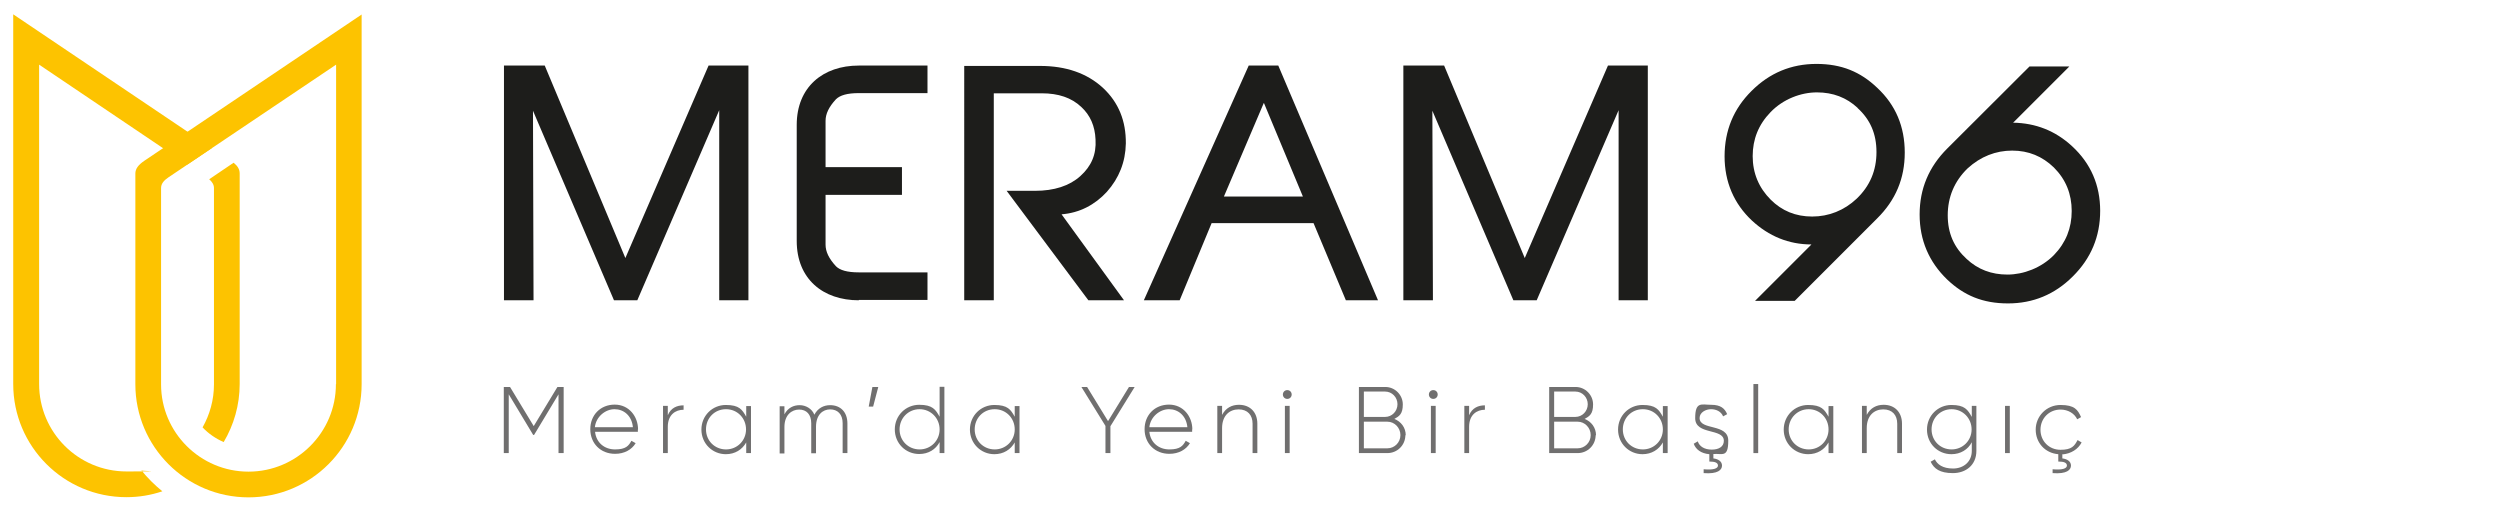
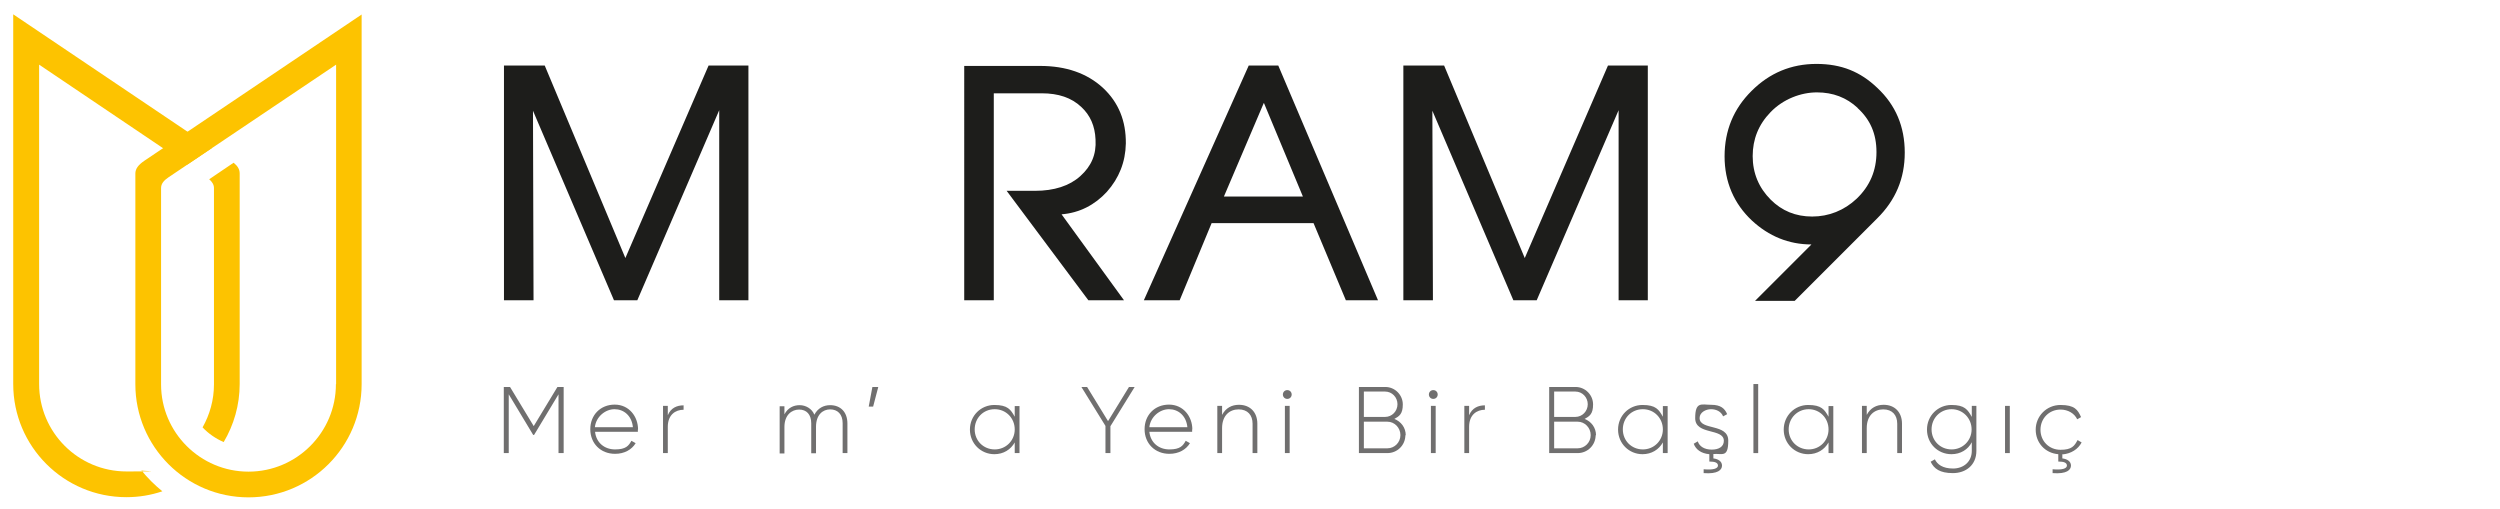
<svg xmlns="http://www.w3.org/2000/svg" version="1.1" viewBox="0 0 1361.2 277">
  <defs>
    <style>
      .cls-1 {
        fill: #706f6f;
      }

      .cls-2 {
        fill: #fdc300;
      }

      .cls-3 {
        fill: #1d1d1b;
      }
    </style>
  </defs>
  <g>
    <g id="katman_1">
      <g id="katman_1-2" data-name="katman_1">
        <g>
          <g>
            <polygon class="cls-3" points="391.6 163.5 391.6 60 347 163.5 334.3 163.5 290.2 60.3 290.5 163.5 274.4 163.5 274.4 35.7 296.6 35.7 340.5 140.5 385.8 35.7 407.5 35.7 407.5 163.5 391.6 163.5" />
-             <path class="cls-3" d="M467.6,163.5c-19.5,0-33.8-11.6-33.8-32.3v-63.2c0-20.6,14.3-32.3,33.8-32.3h37.4v15h-37.4c-6.4,0-10.2,1.2-12.4,3.3-3.9,4.2-5.7,8-5.7,11.8v25.2h41.6v15.1h-41.6v27.1c0,3.8,1.8,7.6,5.7,11.8,2.1,2.1,6,3.3,12.4,3.3h37.4v15h-37.4Z" />
            <path class="cls-3" d="M592.6,163.5l-44.5-59.6h15.4c10.5,0,18.8-2.7,24.7-8,6-5.4,8.8-11.8,8.3-19.9-.3-7.4-2.9-13.3-7.8-17.8-5.3-5-12.4-7.4-21.5-7.4h-26.1v112.7h-16.1V35.9h41.4c14,0,25.5,4,34.1,11.9,8.6,8,12.6,18.1,12.5,30.3-.2,10.1-3.7,18.9-10.3,26.3-6.6,7.2-14.9,11.5-24.7,12.3l34,46.8h-19.5,0Z" />
            <path class="cls-3" d="M732.8,163.5l-17.6-42h-55.5l-17.4,42h-19.5l57.1-127.8h16.1l54.3,127.8h-17.4,0ZM688.1,56.1l-21.7,50.9h43s-21.2-50.9-21.2-50.9Z" />
            <polygon class="cls-3" points="881.3 163.5 881.3 60 836.7 163.5 824 163.5 779.9 60.3 780.2 163.5 764.1 163.5 764.1 35.7 786.3 35.7 830.2 140.5 875.5 35.7 897.2 35.7 897.2 163.5 881.3 163.5" />
          </g>
          <g>
            <path class="cls-3" d="M955.6,163.8l30.7-30.7c-12.4,0-23.2-4.5-32.4-13-9.8-9.2-14.9-21-14.9-35s4.9-25.9,14.7-35.6c9.8-9.8,21.6-14.7,35.3-14.7s24,4.3,33.1,13c10.1,9.4,15,21.2,15,35.3s-5,25.9-15,35.8l-44.9,44.9h-21.7,0ZM1011.5,58.8c-6.1-5.7-13.5-8.5-22.2-8.5s-18.4,3.6-25.3,10.8c-6.5,6.7-9.7,14.7-9.7,23.9s3.3,17.2,9.8,23.7c6.1,6.1,13.6,9.2,22.6,9.2s17.4-3.3,24.2-9.7c7.3-7,10.8-15.4,10.8-25.4s-3.4-17.7-10.3-24h0Z" />
-             <path class="cls-3" d="M1096.1,66.8c12.3.2,23,4.4,32.1,12.8,10.2,9.4,15.3,21.2,15.3,35.2s-5,25.9-14.9,35.7c-9.8,9.8-21.6,14.7-35.3,14.7s-24-4.3-33.2-13.1c-9.8-9.5-14.9-21.3-14.9-35.3s5-25.9,15-35.9l44.8-44.7h21.7l-30.6,30.6h0ZM1060.5,117.2c0,9.8,3.4,17.5,10.3,23.8,6.1,5.7,13.5,8.5,22.2,8.5s18.4-3.6,25.3-10.6c6.5-6.7,9.7-14.7,9.7-24s-3.2-17.2-9.7-23.7c-6.3-6.1-13.8-9.2-22.7-9.2s-17.2,3.2-24.3,9.7c-7.2,7-10.8,15.6-10.8,25.6h0Z" />
          </g>
        </g>
        <g>
          <path class="cls-1" d="M306.8,246.7h-2.7v-32l-13.3,22.1h-.5l-13.3-22.1v32h-2.7v-36h3.4l12.9,21.3,12.9-21.3h3.4v36h0Z" />
          <path class="cls-1" d="M347.3,233.9v1.2h-23.3c.6,5.8,5,9.6,10.9,9.6s7.4-2,8.9-4.7l2.3,1.3c-2.1,3.5-6.1,5.8-11.2,5.8-7.9,0-13.5-5.7-13.5-13.4s5.5-13.4,13.3-13.4,12.7,6.5,12.7,13.5h0ZM323.9,232.6h20.7c-.6-6.3-5-9.8-10-9.8s-10.1,4.1-10.7,9.8Z" />
          <path class="cls-1" d="M372.2,220.6v2.5c-4.4,0-8.6,2.7-8.6,9.3v14.3h-2.6v-25.7h2.6v5.1c1.7-4.1,5.1-5.4,8.6-5.4h0Z" />
-           <path class="cls-1" d="M408.9,221v25.7h-2.6v-5.8c-2.2,3.9-6.1,6.4-11.1,6.4-7.3,0-13.3-5.8-13.3-13.4s6-13.4,13.3-13.4,8.9,2.5,11.1,6.4v-5.8h2.6ZM406.2,233.8c0-6.1-4.7-11-10.9-11s-10.9,4.8-10.9,11,4.8,10.9,10.9,10.9,10.9-4.8,10.9-10.9Z" />
          <path class="cls-1" d="M461.4,230.4v16.3h-2.6v-16.3c0-4.9-2.8-7.5-6.8-7.5s-7.7,2.9-7.7,9.5v14.4h-2.6v-16.3c0-4.9-2.6-7.5-6.6-7.5s-8,2.9-8,9.5v14.4h-2.6v-25.7h2.6v4.4c1.9-3.6,5-5,8.3-5s6.7,1.9,8,5.2c1.9-3.6,5.1-5.2,8.6-5.2,5.5,0,9.4,3.6,9.4,10v-.2Z" />
          <path class="cls-1" d="M475.4,221.4h-2.4l2-10.7h3.2l-2.8,10.7h0Z" />
-           <path class="cls-1" d="M514.2,210.7v36h-2.6v-6c-2.1,4-6.1,6.5-11.1,6.5-7.4,0-13.3-5.8-13.3-13.4s6-13.4,13.3-13.4,8.9,2.6,11.1,6.5v-16.3h2.6ZM511.6,233.8c0-6.1-4.8-11-10.9-11s-10.9,4.8-10.9,11,4.8,10.9,10.9,10.9,10.9-4.8,10.9-10.9Z" />
          <path class="cls-1" d="M555.1,221v25.7h-2.6v-5.8c-2.2,3.9-6.1,6.4-11.1,6.4-7.3,0-13.3-5.8-13.3-13.4s6-13.4,13.3-13.4,8.9,2.5,11.1,6.4v-5.8h2.6ZM552.5,233.8c0-6.1-4.7-11-10.9-11s-10.9,4.8-10.9,11,4.8,10.9,10.9,10.9,10.9-4.8,10.9-10.9Z" />
          <path class="cls-1" d="M604.6,231.9v14.8h-2.7v-14.8l-13.1-21.2h3.1l11.4,18.6,11.4-18.6h3.1l-13.1,21.2h-.1Z" />
          <path class="cls-1" d="M649.1,233.9v1.2h-23.3c.6,5.8,5,9.6,10.9,9.6s7.4-2,8.9-4.7l2.3,1.3c-2.1,3.5-6.1,5.8-11.2,5.8-7.9,0-13.5-5.7-13.5-13.4s5.5-13.4,13.3-13.4,12.7,6.5,12.7,13.5h-.1ZM625.8,232.6h20.7c-.6-6.3-5-9.8-10-9.8s-10.1,4.1-10.7,9.8Z" />
          <path class="cls-1" d="M684.6,230.7v16h-2.6v-16c0-4.7-2.7-7.8-7.6-7.8s-9,3.3-9,10.2v13.6h-2.6v-25.7h2.6v4.9c2-3.8,5.3-5.5,9.2-5.5,6.1,0,10,4.1,10,10.3h0Z" />
          <path class="cls-1" d="M698.5,214.8c0-1.3,1-2.4,2.4-2.4s2.4,1.1,2.4,2.4-1,2.4-2.4,2.4-2.4-1.1-2.4-2.4ZM699.6,221h2.6v25.7h-2.6v-25.7Z" />
          <path class="cls-1" d="M765.2,236.9c0,5.5-4.4,9.8-9.8,9.8h-15.5v-36h14.4c5.2,0,9.5,4.3,9.5,9.5s-1.9,6.4-4.6,7.9c3.6,1.4,6.2,4.7,6.2,8.9h-.2ZM742.6,213.2v13.8h11.6c3.7,0,6.7-3.1,6.7-6.9s-3-6.9-6.7-6.9h-11.6ZM762.5,236.9c0-4-3.2-7.3-7.1-7.3h-12.8v14.5h12.8c3.9,0,7.1-3.2,7.1-7.2Z" />
          <path class="cls-1" d="M778,214.8c0-1.3,1-2.4,2.4-2.4s2.4,1.1,2.4,2.4-1,2.4-2.4,2.4-2.4-1.1-2.4-2.4ZM779.1,221h2.6v25.7h-2.6v-25.7Z" />
          <path class="cls-1" d="M808.5,220.6v2.5c-4.4,0-8.6,2.7-8.6,9.3v14.3h-2.6v-25.7h2.6v5.1c1.7-4.1,5.1-5.4,8.6-5.4h0Z" />
          <path class="cls-1" d="M868.8,236.9c0,5.5-4.4,9.8-9.8,9.8h-15.5v-36h14.4c5.2,0,9.5,4.3,9.5,9.5s-1.9,6.4-4.6,7.9c3.6,1.4,6.2,4.7,6.2,8.9h-.2ZM846.2,213.2v13.8h11.6c3.7,0,6.7-3.1,6.7-6.9s-3-6.9-6.7-6.9h-11.6ZM866.1,236.9c0-4-3.2-7.3-7.1-7.3h-12.8v14.5h12.8c3.9,0,7.1-3.2,7.1-7.2Z" />
          <path class="cls-1" d="M908,221v25.7h-2.6v-5.8c-2.2,3.9-6.1,6.4-11.1,6.4-7.3,0-13.3-5.8-13.3-13.4s6-13.4,13.3-13.4,8.9,2.5,11.1,6.4v-5.8h2.6ZM905.4,233.8c0-6.1-4.7-11-10.9-11s-10.9,4.8-10.9,11,4.8,10.9,10.9,10.9,10.9-4.8,10.9-10.9Z" />
          <path class="cls-1" d="M932.9,247.2v2.4c2.6.3,4.7,1.6,4.7,3.9s-2.2,4.7-10,4.1v-2.1c5.2.5,7.8-.4,7.8-2s-1.7-2.2-4.7-2.2v-4c-4.5-.4-7.4-2.6-8.5-5.7l2.2-1.3c.9,2.8,3.7,4.5,7.6,4.5s6.6-1.6,6.6-4.8c0-7-15.6-3-15.6-12.3s3.5-7.3,8.7-7.3,7.4,2,8.7,5.1l-2.2,1.2c-1.1-2.7-3.8-3.9-6.6-3.9s-6.2,1.7-6.2,4.8c0,6.9,15.6,2.8,15.6,12.3s-3.2,6.9-8.1,7.3Z" />
          <path class="cls-1" d="M954.7,209.1h2.6v37.6h-2.6v-37.6Z" />
          <path class="cls-1" d="M998.2,221v25.7h-2.6v-5.8c-2.2,3.9-6.1,6.4-11.1,6.4-7.3,0-13.3-5.8-13.3-13.4s6-13.4,13.3-13.4,8.9,2.5,11.1,6.4v-5.8h2.6ZM995.6,233.8c0-6.1-4.7-11-10.8-11s-10.9,4.8-10.9,11,4.8,10.9,10.9,10.9,10.8-4.8,10.8-10.9Z" />
          <path class="cls-1" d="M1035.6,230.7v16h-2.6v-16c0-4.7-2.7-7.8-7.6-7.8s-9,3.3-9,10.2v13.6h-2.6v-25.7h2.6v4.9c2-3.8,5.3-5.5,9.2-5.5,6.1,0,10,4.1,10,10.3h0Z" />
          <path class="cls-1" d="M1076.1,221v24.5c0,7.7-5.7,12.1-12.8,12.1s-10.3-2.4-12.1-6.2l2.3-1.3c1.3,2.7,4.2,5,9.9,5s10.2-3.7,10.2-9.6v-4.7c-2.1,4-6.1,6.5-11.1,6.5-7.4,0-13.3-5.8-13.3-13.4s6-13.4,13.3-13.4,8.9,2.6,11.1,6.5v-6h2.6,0ZM1073.5,233.8c0-6.1-4.8-11-10.9-11s-10.9,4.8-10.9,11,4.8,10.9,10.9,10.9,10.9-4.8,10.9-10.9Z" />
          <path class="cls-1" d="M1091.7,221h2.6v25.7h-2.6v-25.7Z" />
          <path class="cls-1" d="M1122.9,247.2v2.4c2.6.3,4.7,1.6,4.7,3.9s-2.2,4.7-10,4.1v-2.1c5.2.5,7.8-.4,7.8-2s-1.7-2.2-4.7-2.2v-4c-7.2-.6-12.3-6.2-12.3-13.4s5.8-13.4,13.5-13.4,9.4,2.6,11.2,6.6l-2.1,1.2c-1.5-3.2-5-5.3-9.1-5.3-6.2,0-10.9,4.8-10.9,11s4.7,10.9,10.9,10.9,7.6-2.1,9.3-5.3l2.2,1.3c-1.9,3.7-5.8,6.1-10.3,6.5l-.2-.2Z" />
        </g>
        <path class="cls-2" d="M73.7,207.1v-112.6c0-2.6,1.6-4.7,4.8-6.9L196.9,7.9v201.3c0,34-27.6,61.6-61.6,61.6s-61.6-27.6-61.6-61.6,0-1.4,0-2.1h0ZM183,209.1V35.2l-91.2,61.3c-2.7,1.8-4.1,3.6-4.1,5.9v106.9c0,26.2,21.4,47.5,47.6,47.5s47.6-21.3,47.6-47.6h.1Z" />
        <path class="cls-2" d="M110.3,232.7c3.9-6.9,6.2-14.9,6.2-23.4v-106.9c0-1.8-.9-3.3-2.6-4.8l13.3-9c2.2,1.8,3.3,3.6,3.3,5.8v114.7c0,11.5-3.2,22.3-8.7,31.6-4.4-1.9-8.3-4.6-11.5-8h0ZM21.3,209.1c0,26.3,21.3,47.6,47.6,47.6s5.4-.2,8-.7c3.4,4.2,7.3,8.1,11.5,11.5-6.2,2.1-12.7,3.2-19.6,3.2-34,0-61.6-27.6-61.6-61.6V7.8l108.1,72.8-13.3,9L21.3,35.2v173.9h0Z" />
      </g>
    </g>
  </g>
</svg>